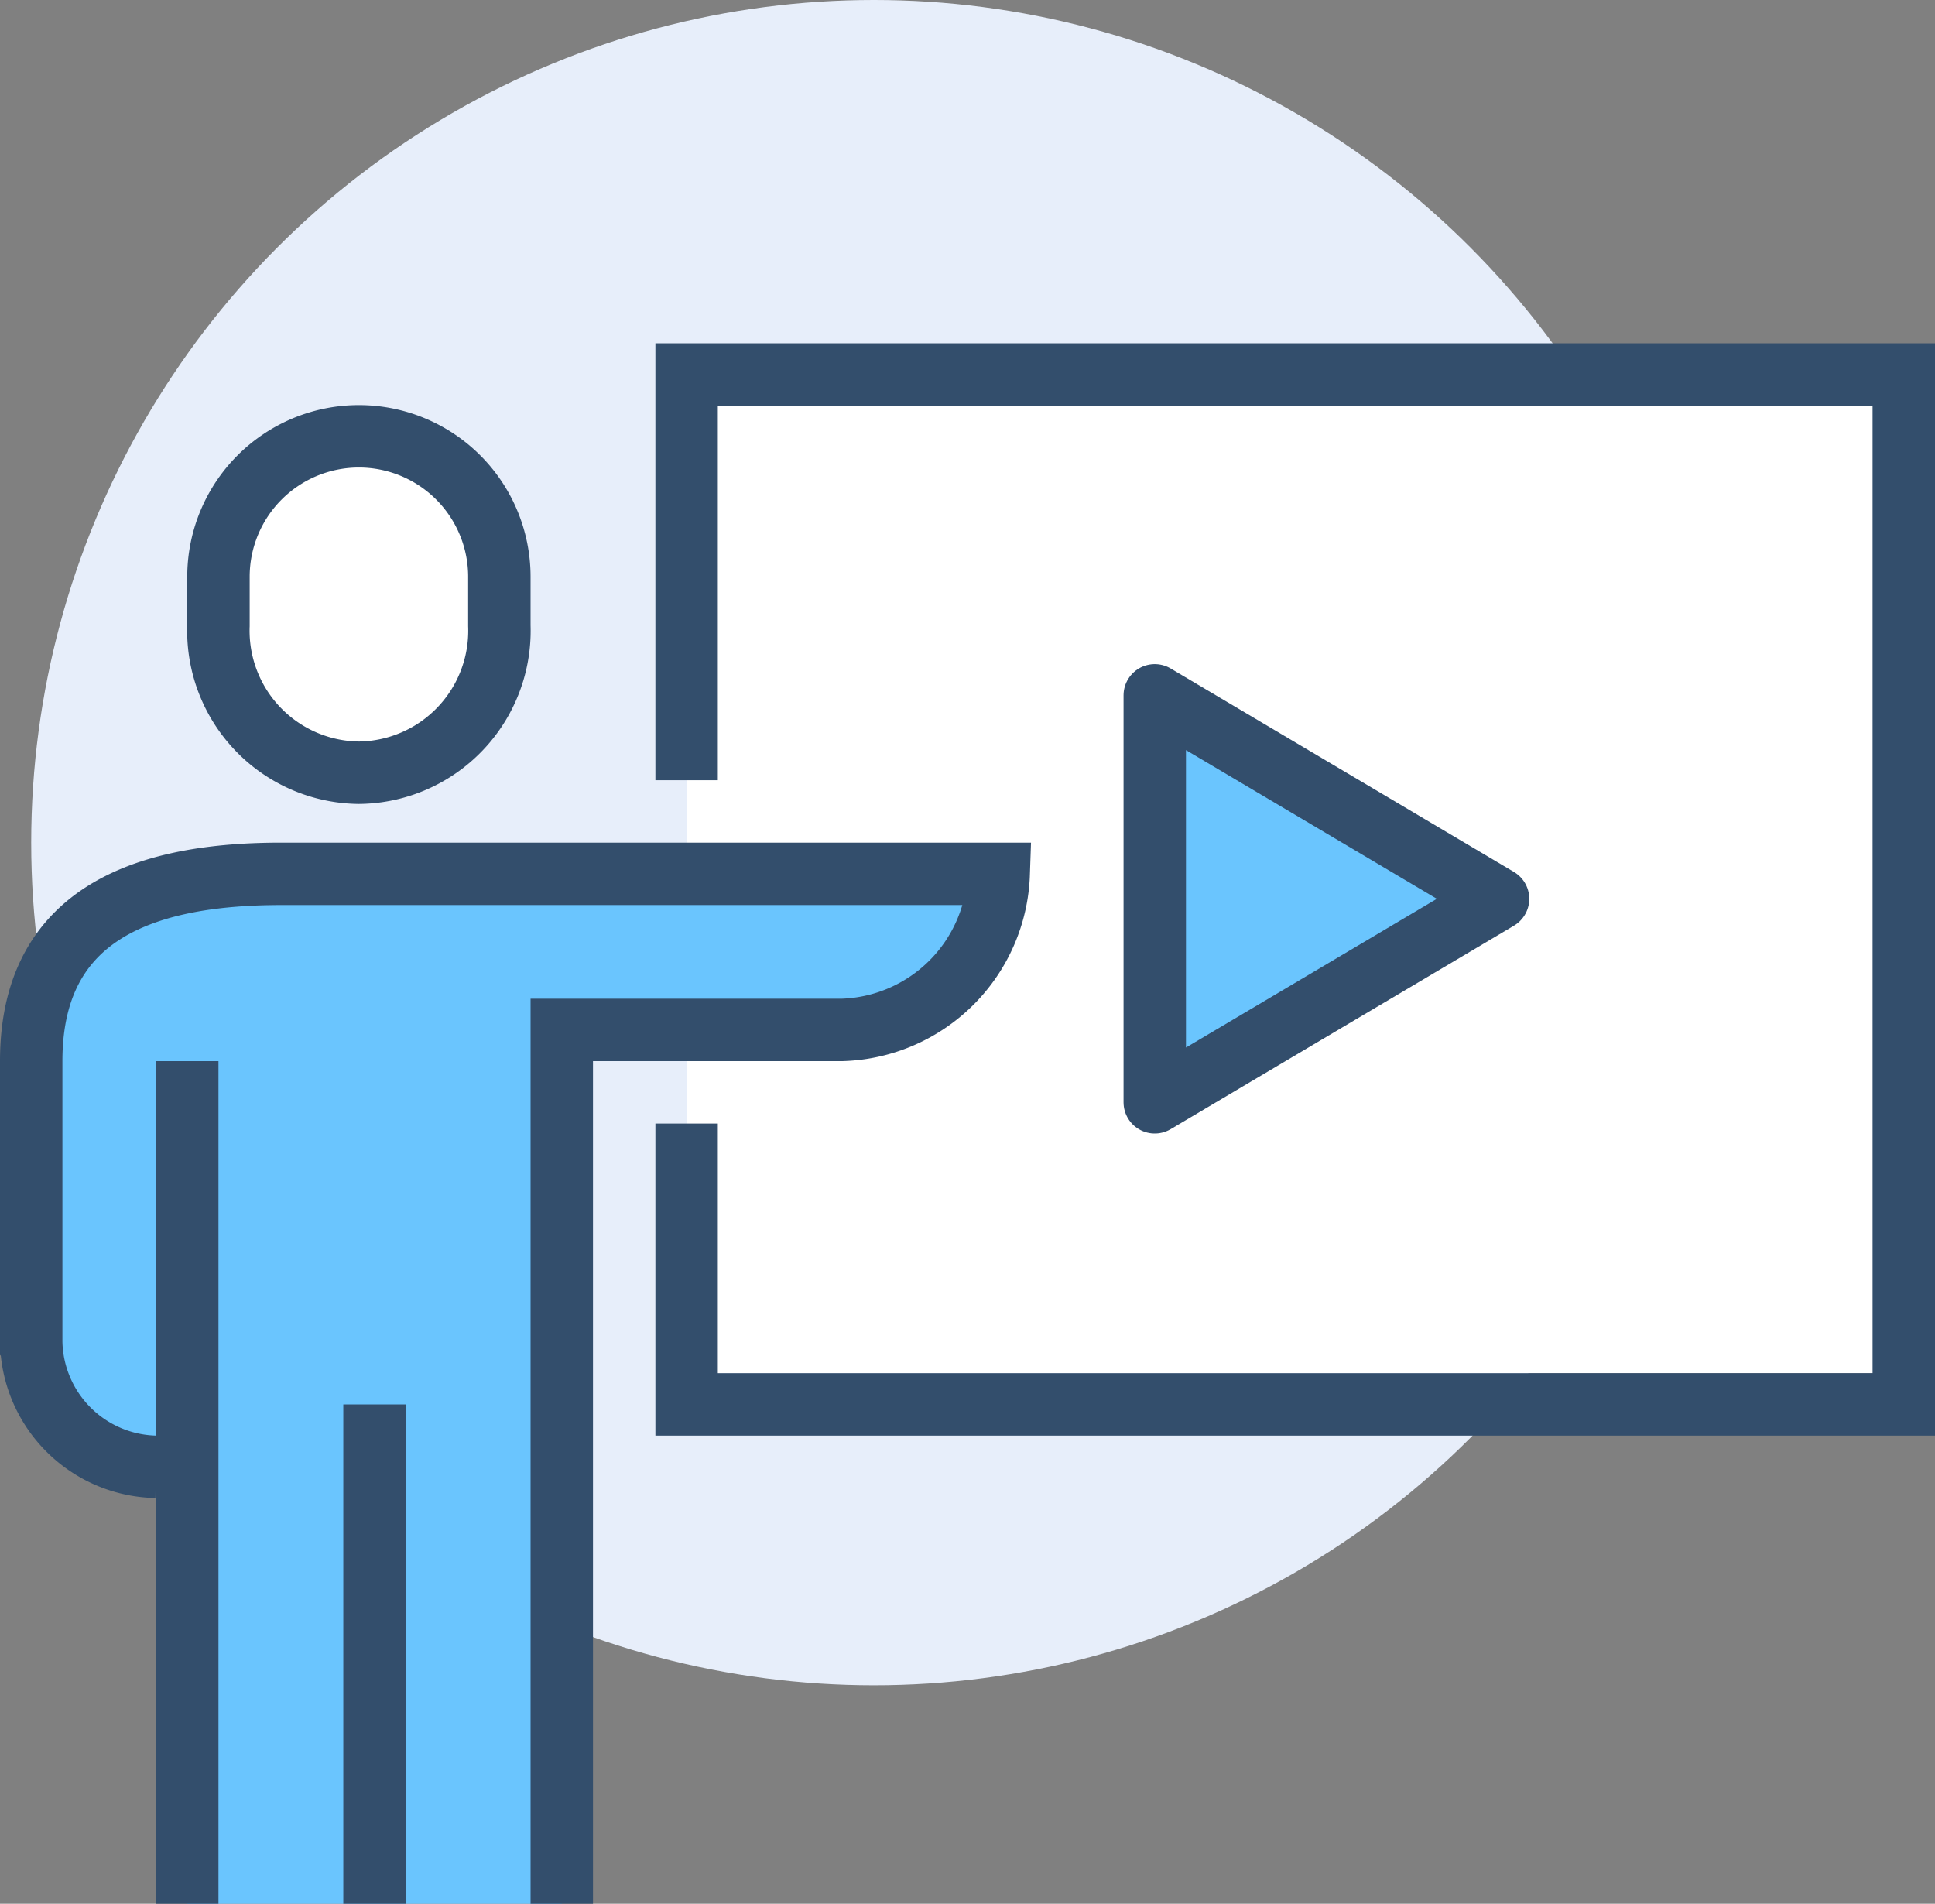
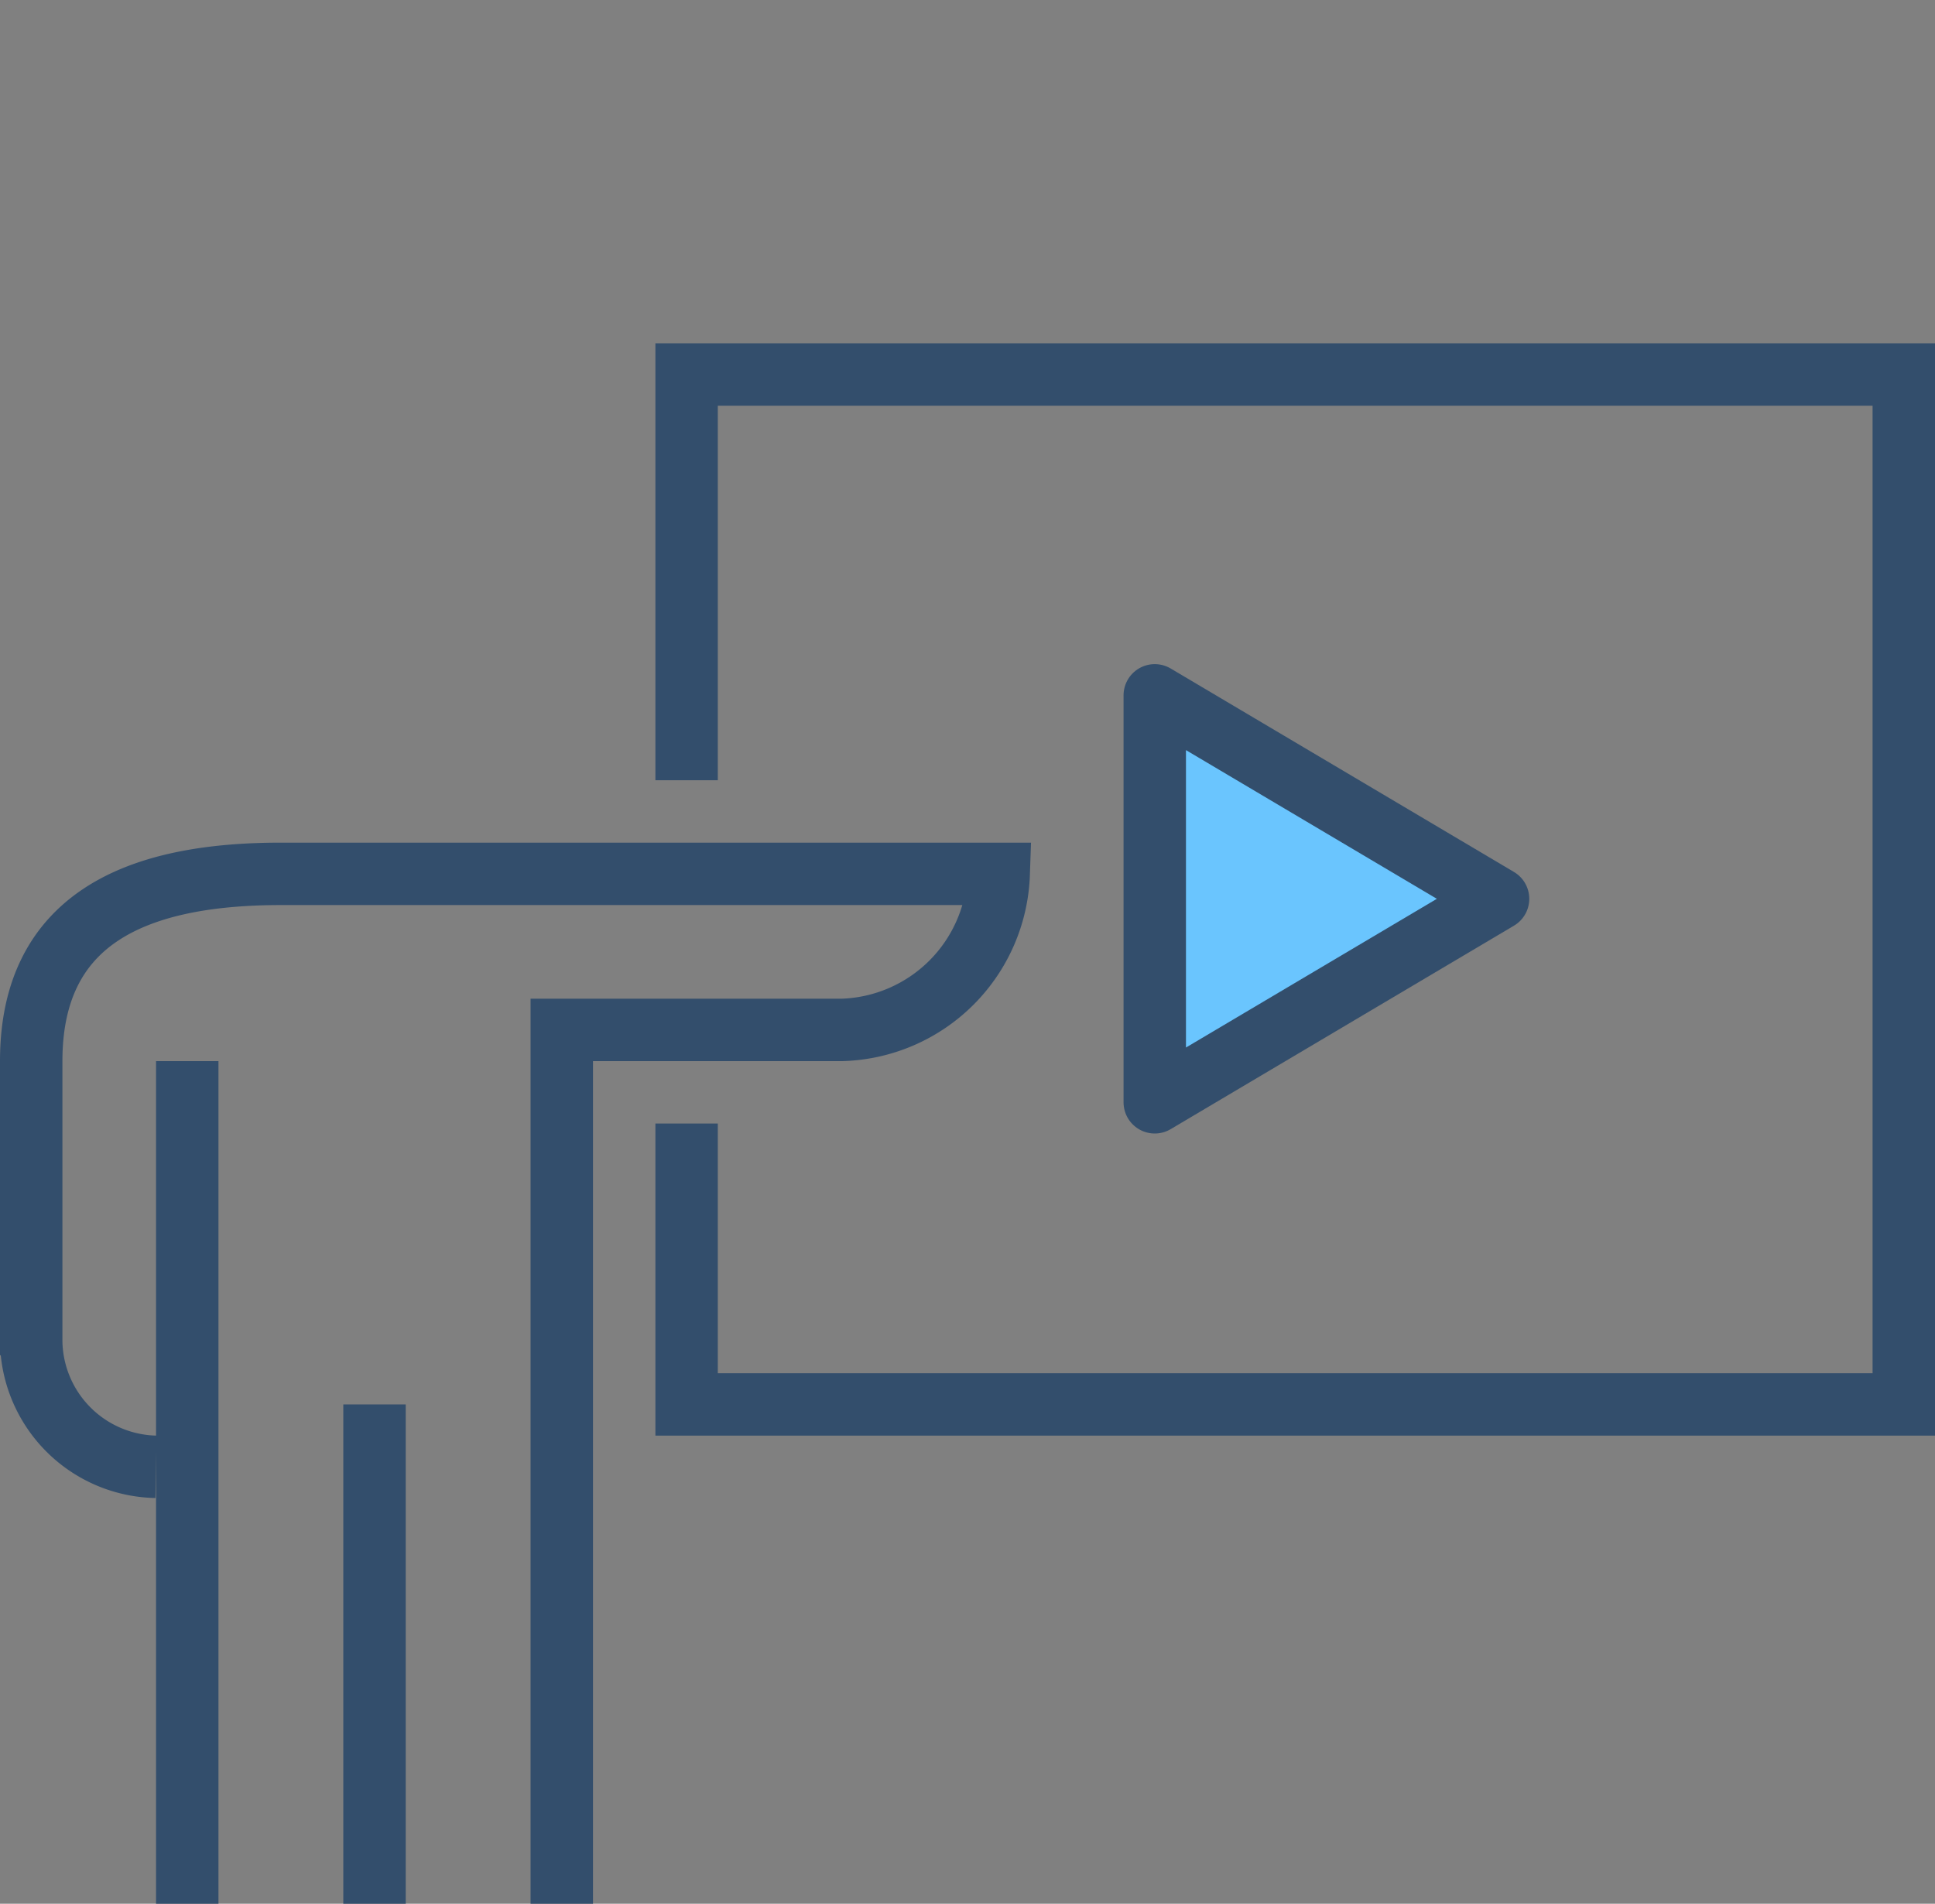
<svg xmlns="http://www.w3.org/2000/svg" viewBox="0 0 62 61">
  <rect x="0" y="0" width="62" height="61" fill="#808080" stroke="none" />
  <defs>
    <style>.cls-1{fill:#e7eefa;}.cls-2,.cls-4{fill:#fff;}.cls-3{fill:none;}.cls-3,.cls-4,.cls-6{stroke:#334e6c;stroke-width:2px;}.cls-3,.cls-4{stroke-miterlimit:10;}.cls-5,.cls-6{fill:#6ac5fe;}.cls-6{stroke-linejoin:round;}</style>
  </defs>
  <g id="Layer_2" data-name="Layer 2">
    <g id="icons">
-       <circle class="cls-1" cx="28" cy="27" r="27" />
-       <rect class="cls-2" x="22" y="12" width="39" height="32" />
      <polyline class="cls-3" points="22 25 22 12 61 12 61 45 22 45 22 36" />
-       <path class="cls-4" d="M11.5,24.76A4.55,4.55,0,0,0,16,20.05V18.48a4.5,4.5,0,1,0-9,0v1.57A4.55,4.55,0,0,0,11.5,24.76Z" />
-       <path class="cls-5" d="M9,28c-4.75,0-8,1.51-8,6v9a4.08,4.08,0,0,0,4,4H6V61H18V33h9a5.18,5.18,0,0,0,5-5Z" />
      <path class="cls-3" d="M18,61V33h9a5.18,5.18,0,0,0,5-5H9c-4.75,0-8,1.51-8,6v9a4.08,4.08,0,0,0,4,4" />
      <line class="cls-3" x1="12" y1="45" x2="12" y2="61" />
      <line class="cls-3" x1="6" y1="34" x2="6" y2="61" />
      <polygon class="cls-6" points="37 22.28 37 35.32 48 28.8 37 22.28" />
    </g>
  </g>
</svg>